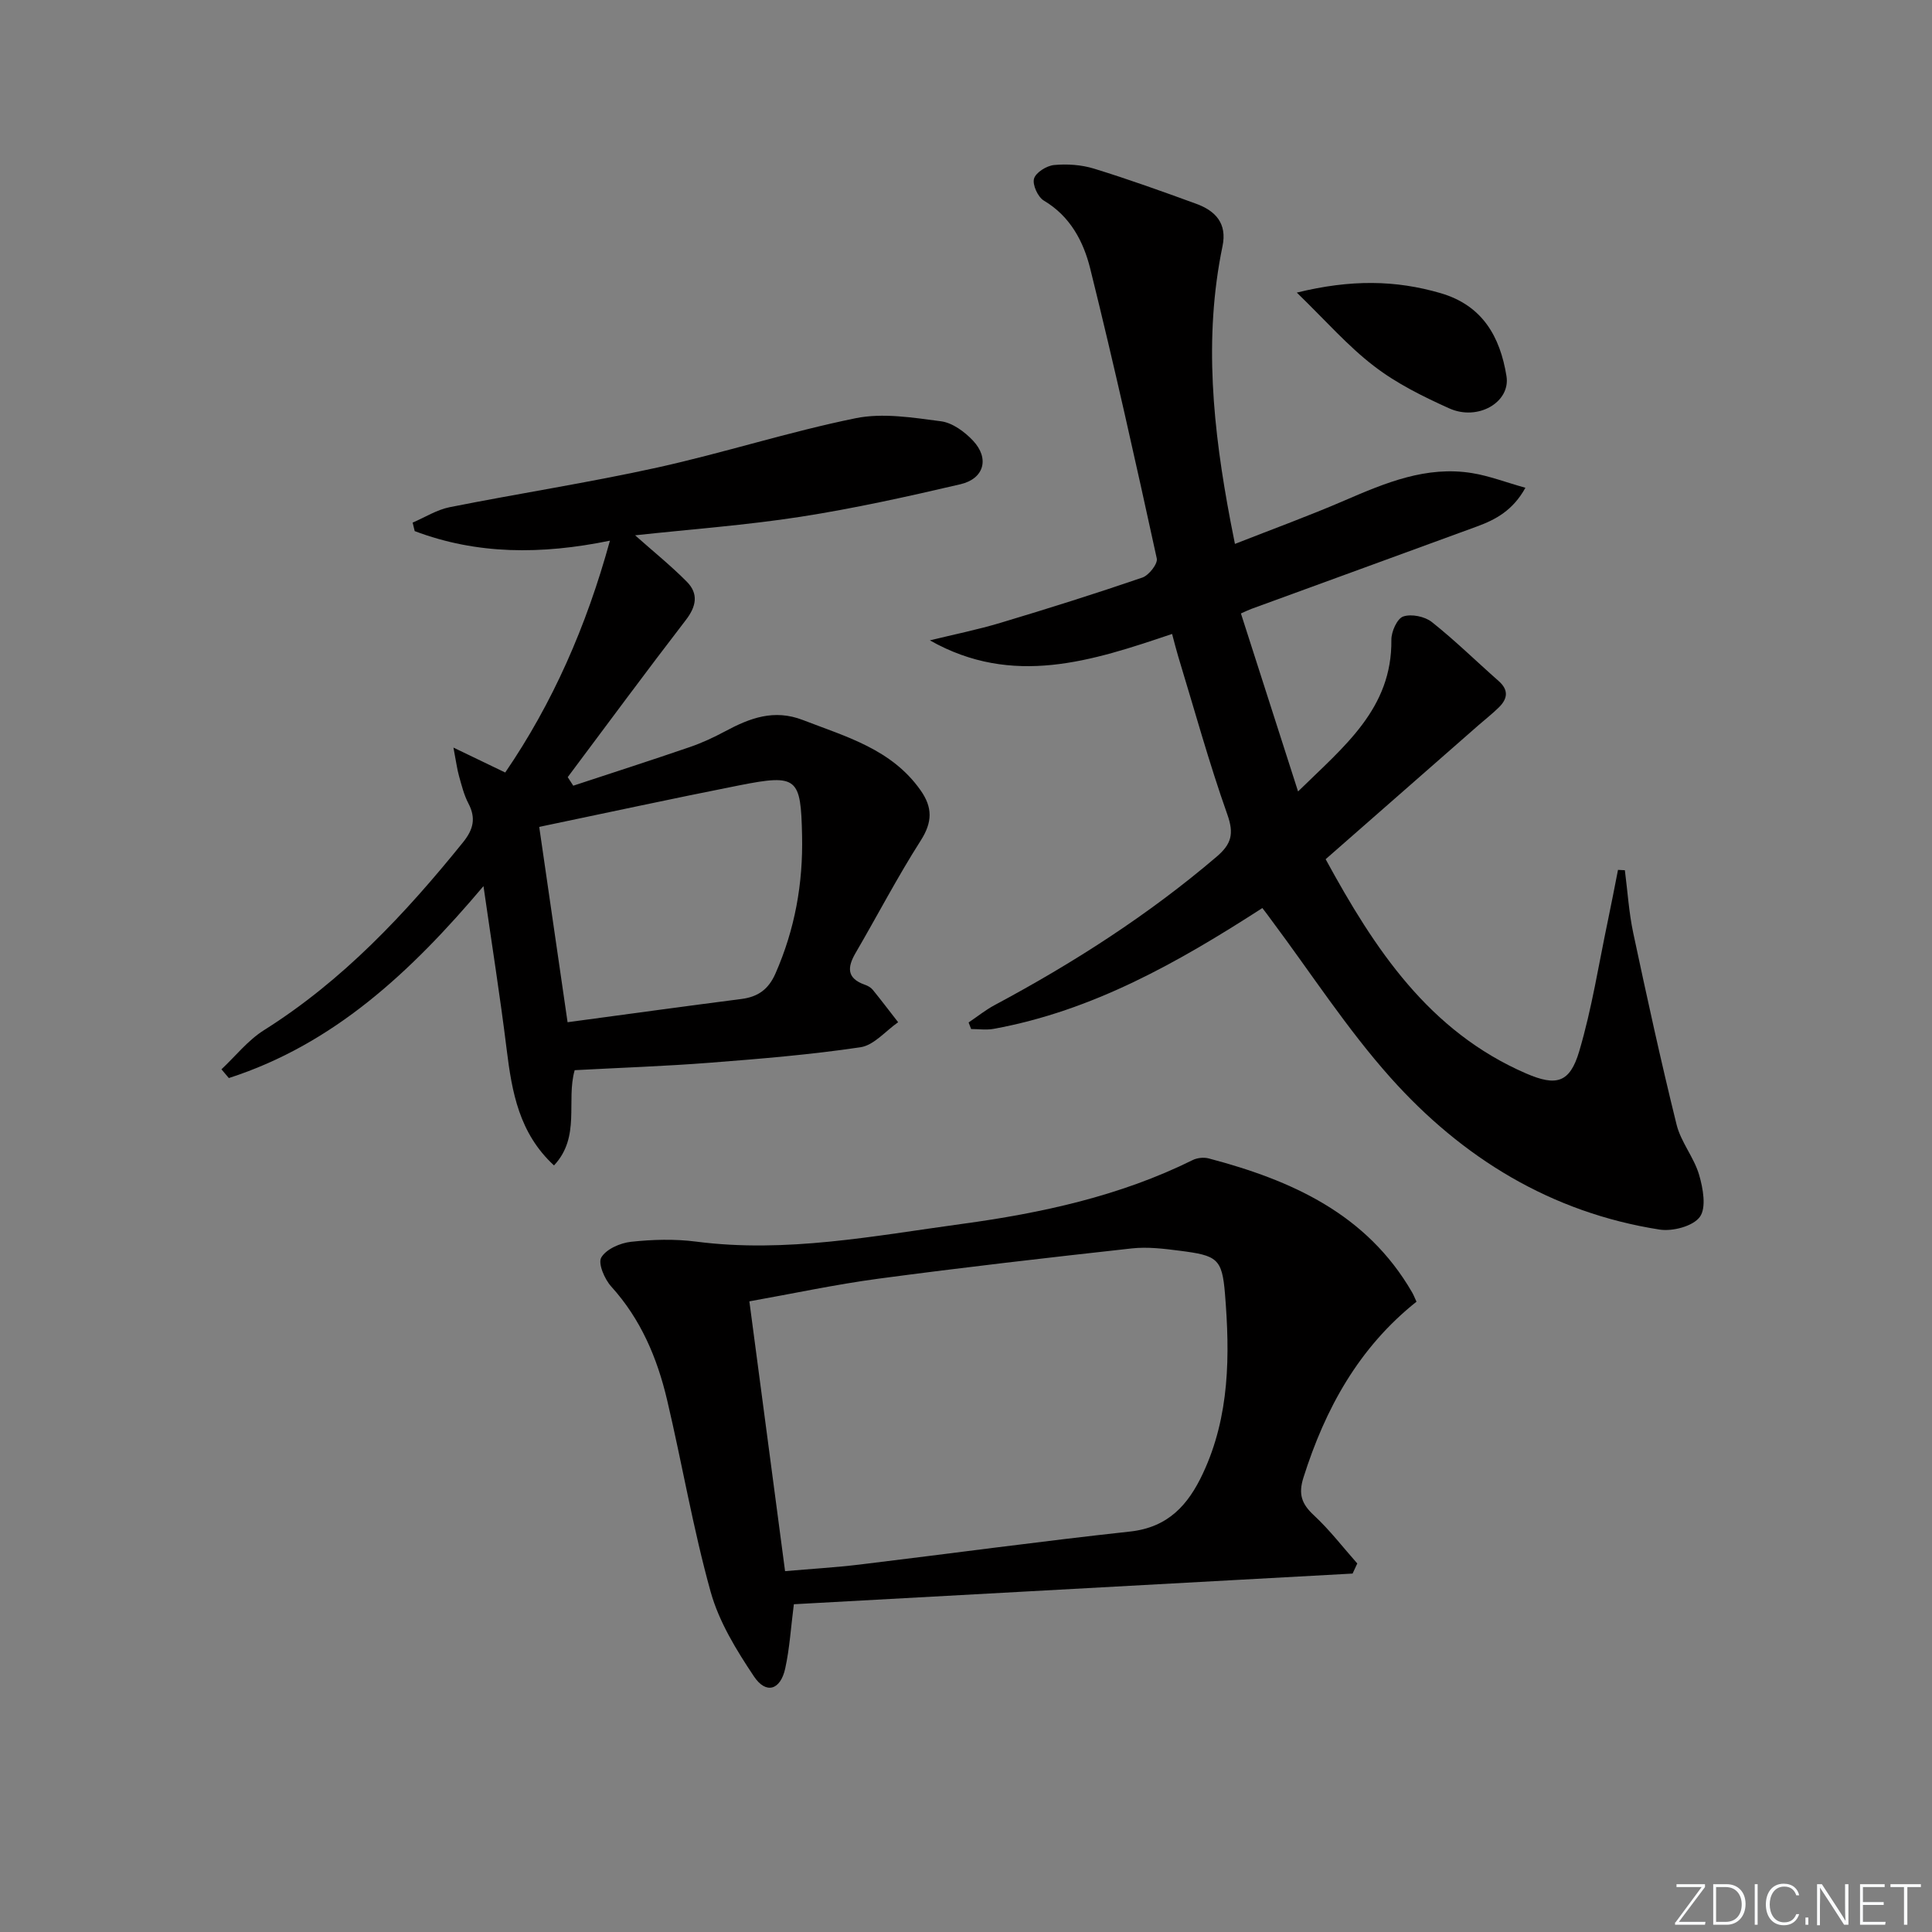
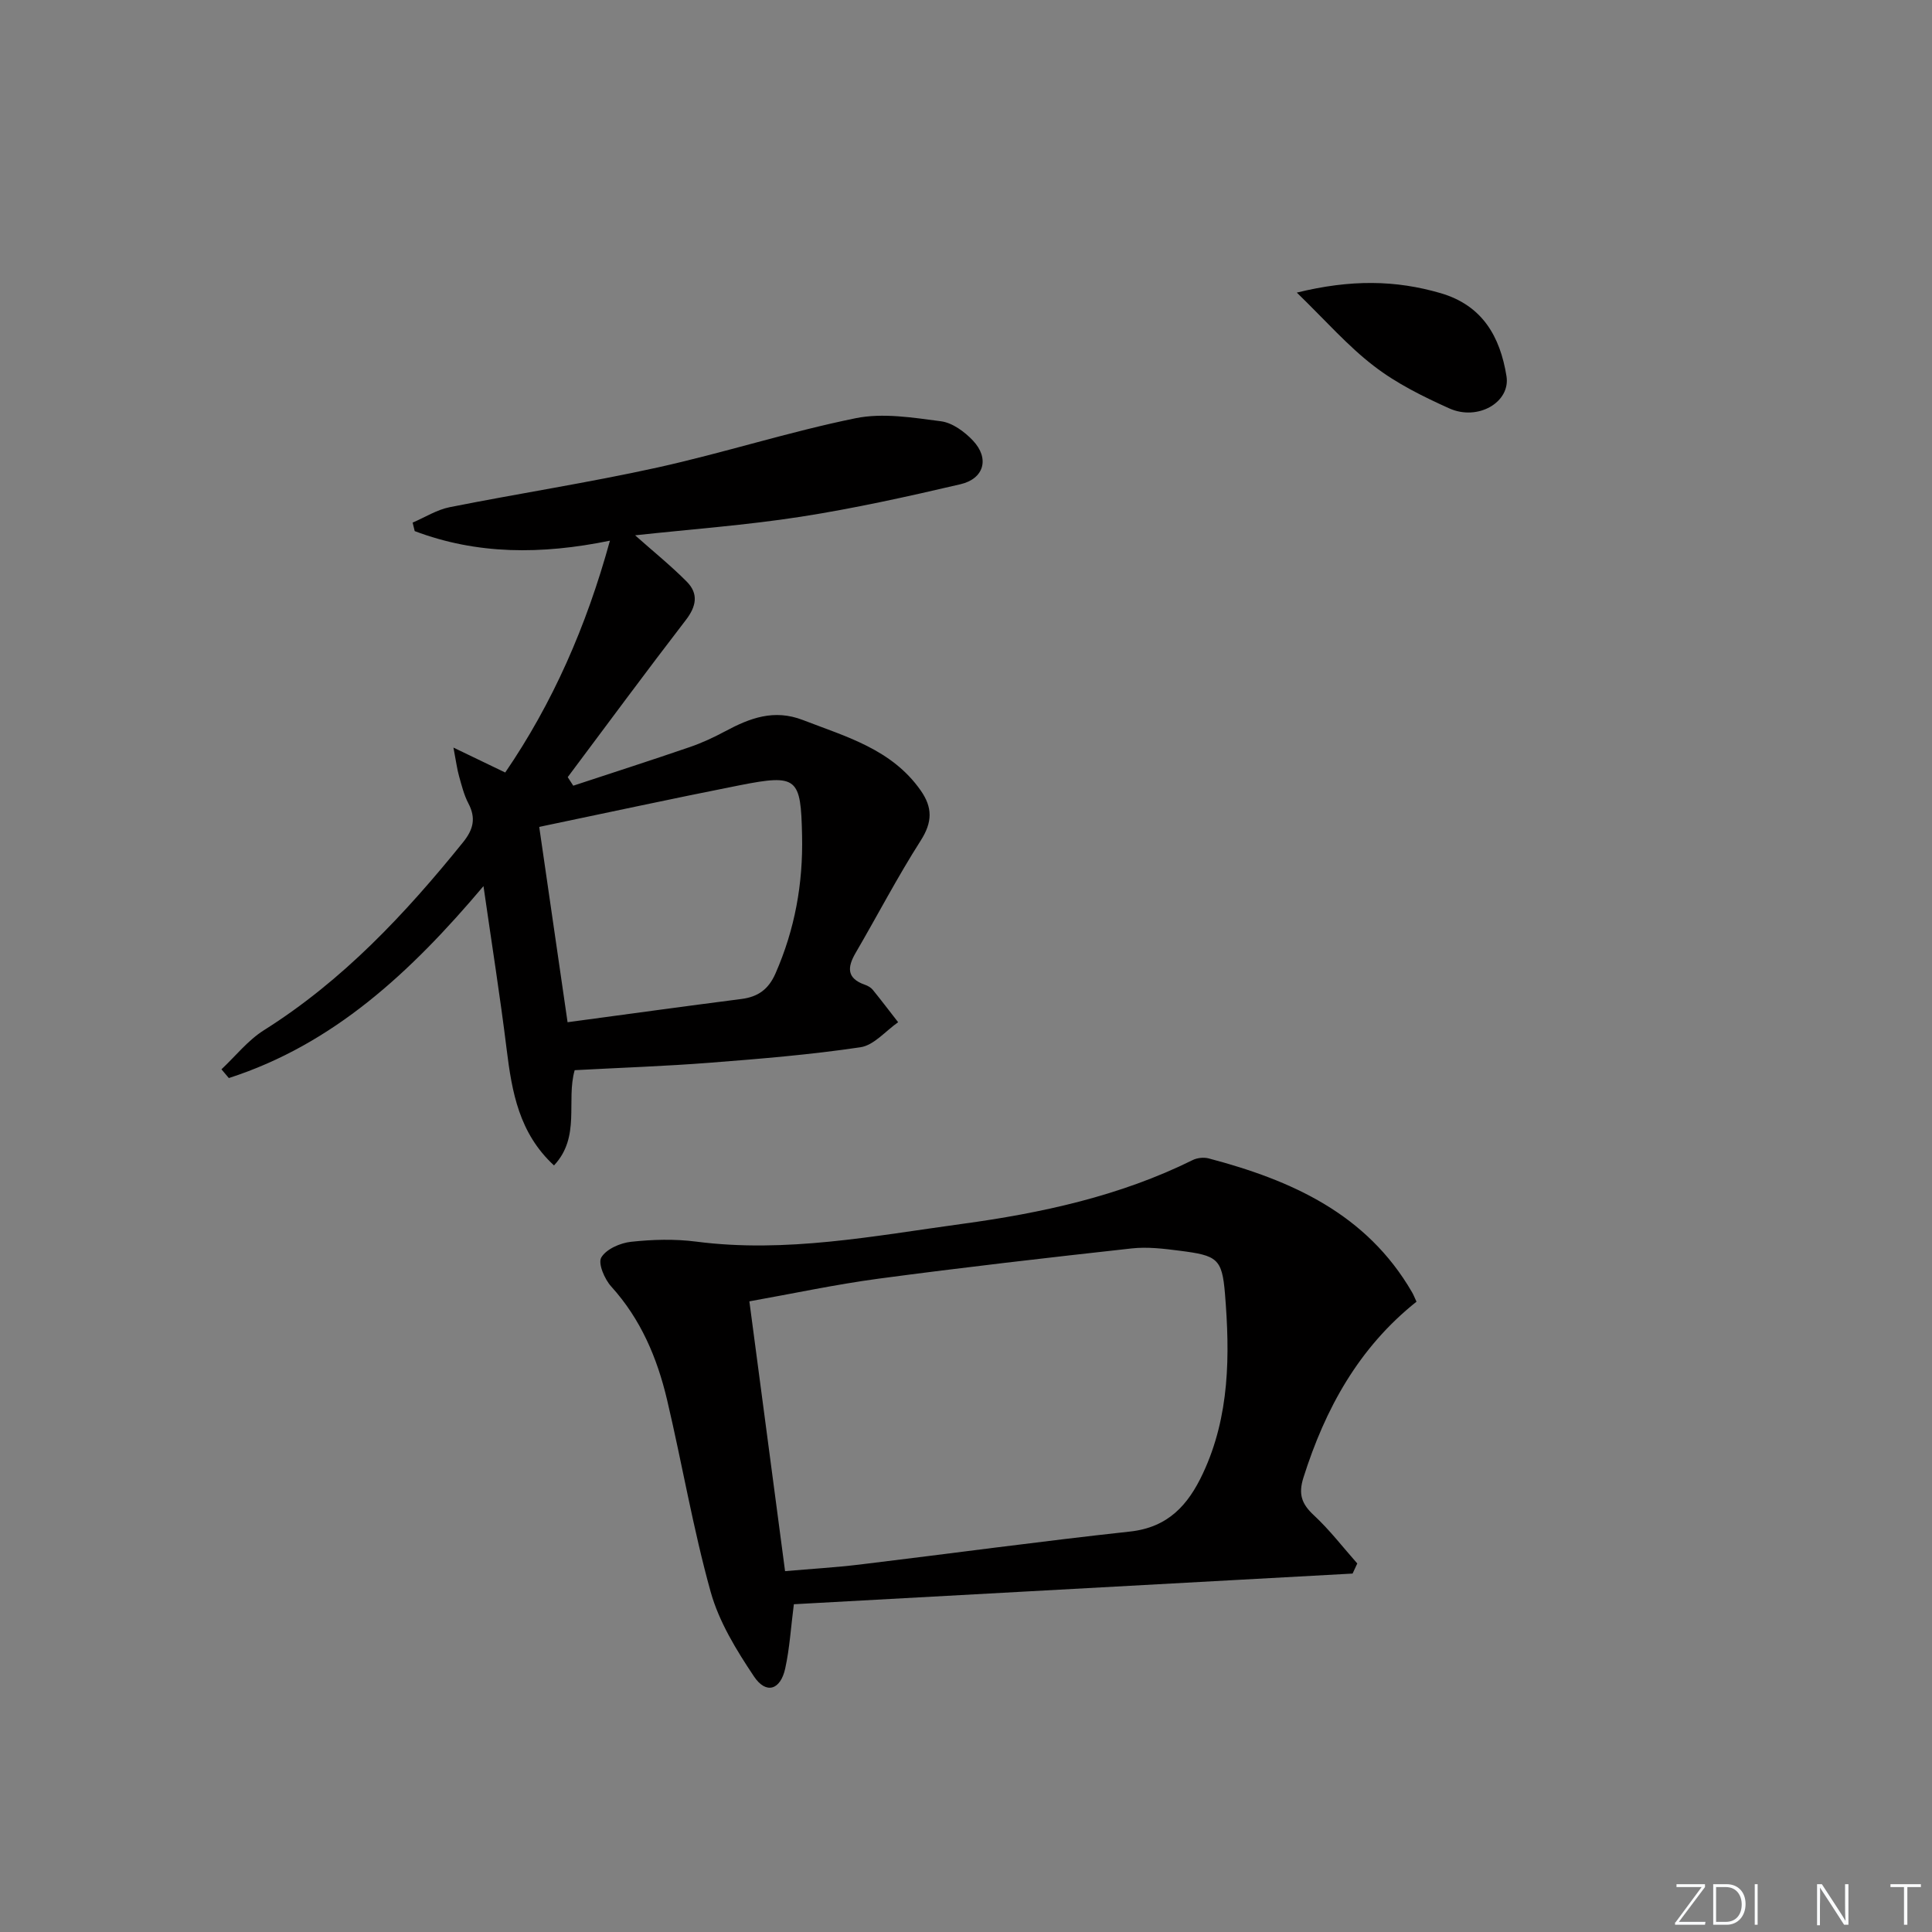
<svg xmlns="http://www.w3.org/2000/svg" enable-background="new 0 0 400 400" viewBox="0 0 400 400">
  <rect x="0" y="0" width="400" height="400" fill="#808080" stroke="none" />
  <g fill="#fafbfc">
    <path d="m346.9 398 5.4-7.3h-5.2v-.6h5.9v.6l-5.4 7.2h5.5l-.1.6h-6.2v-.5z" />
    <path d="m354.7 390.1h2.8c2.3 0 3.9 1.6 3.9 4.1s-1.6 4.3-3.9 4.3h-2.8zm.6 7.8h2c2.2 0 3.3-1.6 3.3-3.6 0-1.8-1-3.6-3.3-3.6h-2z" />
    <path d="m363.9 390.1v8.4h-.6v-8.4z" />
-     <path d="m372.5 396.3c-.4 1.3-1.4 2.3-3.2 2.3-2.4 0-3.7-1.9-3.7-4.3 0-2.3 1.2-4.3 3.7-4.3 1.8 0 2.9 1 3.2 2.4h-.6c-.4-1.1-1.1-1.8-2.5-1.8-2.1 0-3 1.9-3 3.7s.9 3.7 3 3.7c1.4 0 2.1-.7 2.5-1.7z" />
-     <path d="m373.8 398.5v-1.5h.6v1.5z" />
    <path d="m376.2 398.5v-8.4h1c1.3 2 4.4 6.7 4.9 7.6-.1-1.2-.1-2.4-.1-3.8v-3.8h.7v8.4h-.9c-1.2-1.9-4.4-6.8-5-7.7.1 1.1 0 2.3 0 3.9v3.9h-.6z" />
-     <path d="m390 394.4h-4.3v3.5h4.7l-.1.6h-5.2v-8.4h5.1v.6h-4.5v3.1h4.3z" />
    <path d="m394.2 390.7h-2.8v-.6h6.3v.6h-2.8v7.8h-.7z" />
  </g>
-   <path d="m261.36 188c-17.36 11.2-35.09 21.27-55.62 25.01-1.51.28-3.12.04-4.68.04-.17-.45-.35-.9-.52-1.36 1.79-1.2 3.49-2.58 5.38-3.59 16.33-8.73 31.83-18.67 45.96-30.72 3.06-2.61 3.65-4.72 2.24-8.71-3.82-10.78-6.85-21.83-10.19-32.78-.43-1.42-.78-2.86-1.26-4.64-16.55 5.59-32.98 11.05-50.15 1.33 4.88-1.2 9.82-2.19 14.62-3.63 9.84-2.95 19.65-6.04 29.37-9.37 1.35-.46 3.23-2.86 2.99-3.95-4.38-20.05-8.83-40.09-13.78-60.01-1.38-5.57-4.11-10.83-9.59-14.08-1.24-.73-2.4-3.27-2.05-4.54.36-1.28 2.6-2.68 4.13-2.83 2.73-.26 5.69-.06 8.31.75 7.12 2.19 14.15 4.72 21.16 7.28 3.97 1.45 6.41 4.05 5.43 8.76-3.96 19.1-1.94 38.04 1.64 56.93.24 1.29.51 2.58.93 4.72 7.76-3.05 15.34-5.81 22.72-9 8.46-3.65 16.9-7.2 26.38-5.66 3.52.57 6.91 1.88 11.04 3.04-2.6 4.69-6.15 6.59-10.03 8.01-15.57 5.71-31.15 11.38-46.72 17.07-.59.22-1.16.5-2.15.94 3.87 12.06 7.7 23.97 11.83 36.85 9.54-9.36 19.48-17.12 19.32-31.4-.02-1.68 1.19-4.39 2.45-4.82 1.69-.58 4.47-.01 5.92 1.14 4.82 3.82 9.22 8.15 13.84 12.22 2.16 1.9 1.83 3.72 0 5.5-1.31 1.28-2.75 2.41-4.13 3.61-10.48 9.18-20.96 18.37-31.69 27.78 10.13 18.58 21.35 35.64 41.53 44.37 6.21 2.68 9.02 1.96 10.96-4.57 2.63-8.86 4.05-18.08 5.96-27.15.73-3.47 1.39-6.96 2.08-10.44.47.02.95.04 1.42.07.56 4.33.83 8.71 1.73 12.97 2.83 13.27 5.72 26.54 8.98 39.71.9 3.62 3.6 6.77 4.66 10.38.82 2.79 1.54 6.82.15 8.72-1.41 1.93-5.63 3.04-8.33 2.62-22.45-3.51-40.88-14.84-55.74-31.49-9.03-10.12-16.47-21.67-24.62-32.57-.57-.8-1.16-1.57-1.88-2.51z" fill="#010000" />
  <path d="m131.49 110.83c3.84 3.41 7.45 6.32 10.7 9.6 2.47 2.49 1.99 5.11-.21 7.96-8.27 10.74-16.31 21.65-24.44 32.51.38.59.77 1.18 1.15 1.77 8.07-2.66 16.15-5.26 24.19-8.02 2.5-.86 4.93-2 7.27-3.25 5.1-2.73 10.08-4.64 16.07-2.33 9 3.48 18.39 6.04 24.38 14.56 2.5 3.55 2.46 6.58.03 10.39-4.82 7.55-8.97 15.53-13.49 23.28-1.73 2.97-1.86 5.25 1.9 6.57.61.21 1.26.57 1.66 1.06 1.79 2.2 3.5 4.47 5.25 6.71-2.59 1.8-5 4.76-7.79 5.18-10.34 1.54-20.79 2.4-31.23 3.21-9.25.72-18.54 1.03-27.95 1.54-1.81 6.35 1.29 13.78-4.28 19.72-7.23-6.67-8.71-15.19-9.8-24.01-1.35-10.97-3.09-21.89-4.8-33.82-15.1 17.89-31.1 32.76-52.72 39.74-.51-.6-1.02-1.21-1.53-1.81 2.91-2.73 5.48-6.01 8.8-8.1 16.31-10.27 29.21-24.04 41.19-38.87 2.16-2.67 2.75-5 1.14-8.08-.92-1.75-1.4-3.73-1.94-5.65-.4-1.41-.58-2.88-1.16-5.91 4.01 1.93 7.08 3.41 10.72 5.16 9.79-14.32 16.78-30.17 21.68-48-14.23 2.92-27.54 2.89-40.42-1.98-.14-.59-.29-1.18-.43-1.76 2.55-1.09 5-2.66 7.66-3.19 14.31-2.85 28.75-5.07 43-8.21 13.76-3.04 27.25-7.4 41.05-10.21 5.64-1.15 11.84-.13 17.68.63 2.37.31 4.9 2.17 6.63 4.01 3.45 3.67 2.32 7.88-2.61 9.03-10.96 2.56-21.97 5-33.08 6.73-11.27 1.75-22.68 2.58-34.27 3.84zm-13.98 100.81c12.32-1.66 24.15-3.29 35.99-4.81 3.43-.44 5.6-1.98 7.05-5.27 4.02-9.15 5.73-18.61 5.51-28.59-.26-11.94-.92-12.76-12.96-10.38-13.78 2.72-27.5 5.7-41.46 8.61 1.89 12.99 3.83 26.39 5.87 40.44z" fill="#010000" />
  <path d="m164.36 332.14c-.62 4.79-.87 9.12-1.79 13.3-.98 4.47-3.96 5.4-6.46 1.66-3.64-5.44-7.25-11.32-8.98-17.54-3.64-13.07-5.9-26.51-9.02-39.74-2.04-8.65-5.43-16.7-11.56-23.46-1.38-1.52-2.78-4.79-2.06-6.01 1.02-1.74 3.93-3.01 6.16-3.25 4.44-.48 9.04-.61 13.46-.04 18.61 2.42 36.82-1.18 55.04-3.66 16.44-2.24 32.7-5.75 47.78-13.22.95-.47 2.31-.61 3.33-.34 17.12 4.52 32.68 11.45 42.09 27.71.32.55.55 1.16.92 1.95-11.97 9.53-18.9 22.16-23.41 36.43-1.08 3.42-.37 5.44 2.16 7.79 3.27 3.03 6.02 6.63 8.99 9.98-.32.7-.65 1.39-.97 2.09-38.46 2.12-76.91 4.23-115.68 6.35zm-1.82-6.85c5.38-.47 10.49-.77 15.56-1.38 18.62-2.25 37.21-4.79 55.86-6.82 7.88-.86 12.03-5.49 15.09-12.03 5.58-11.91 5.6-24.55 4.57-37.19-.6-7.35-1.65-7.93-9.37-8.92-3.28-.42-6.67-.84-9.92-.48-17.48 1.93-34.96 3.93-52.39 6.26-8.97 1.2-17.84 3.11-26.79 4.7 2.48 18.71 4.87 36.78 7.39 55.86z" fill="#010000" />
  <path d="m268.49 60.58c11.19-2.75 20.45-2.6 29.76.11 8.71 2.54 12.33 9.03 13.65 17.18.87 5.4-5.92 9.36-11.87 6.67-5.41-2.44-10.88-5.14-15.54-8.73-5.44-4.16-10.03-9.44-16-15.23z" fill="#010000" />
</svg>